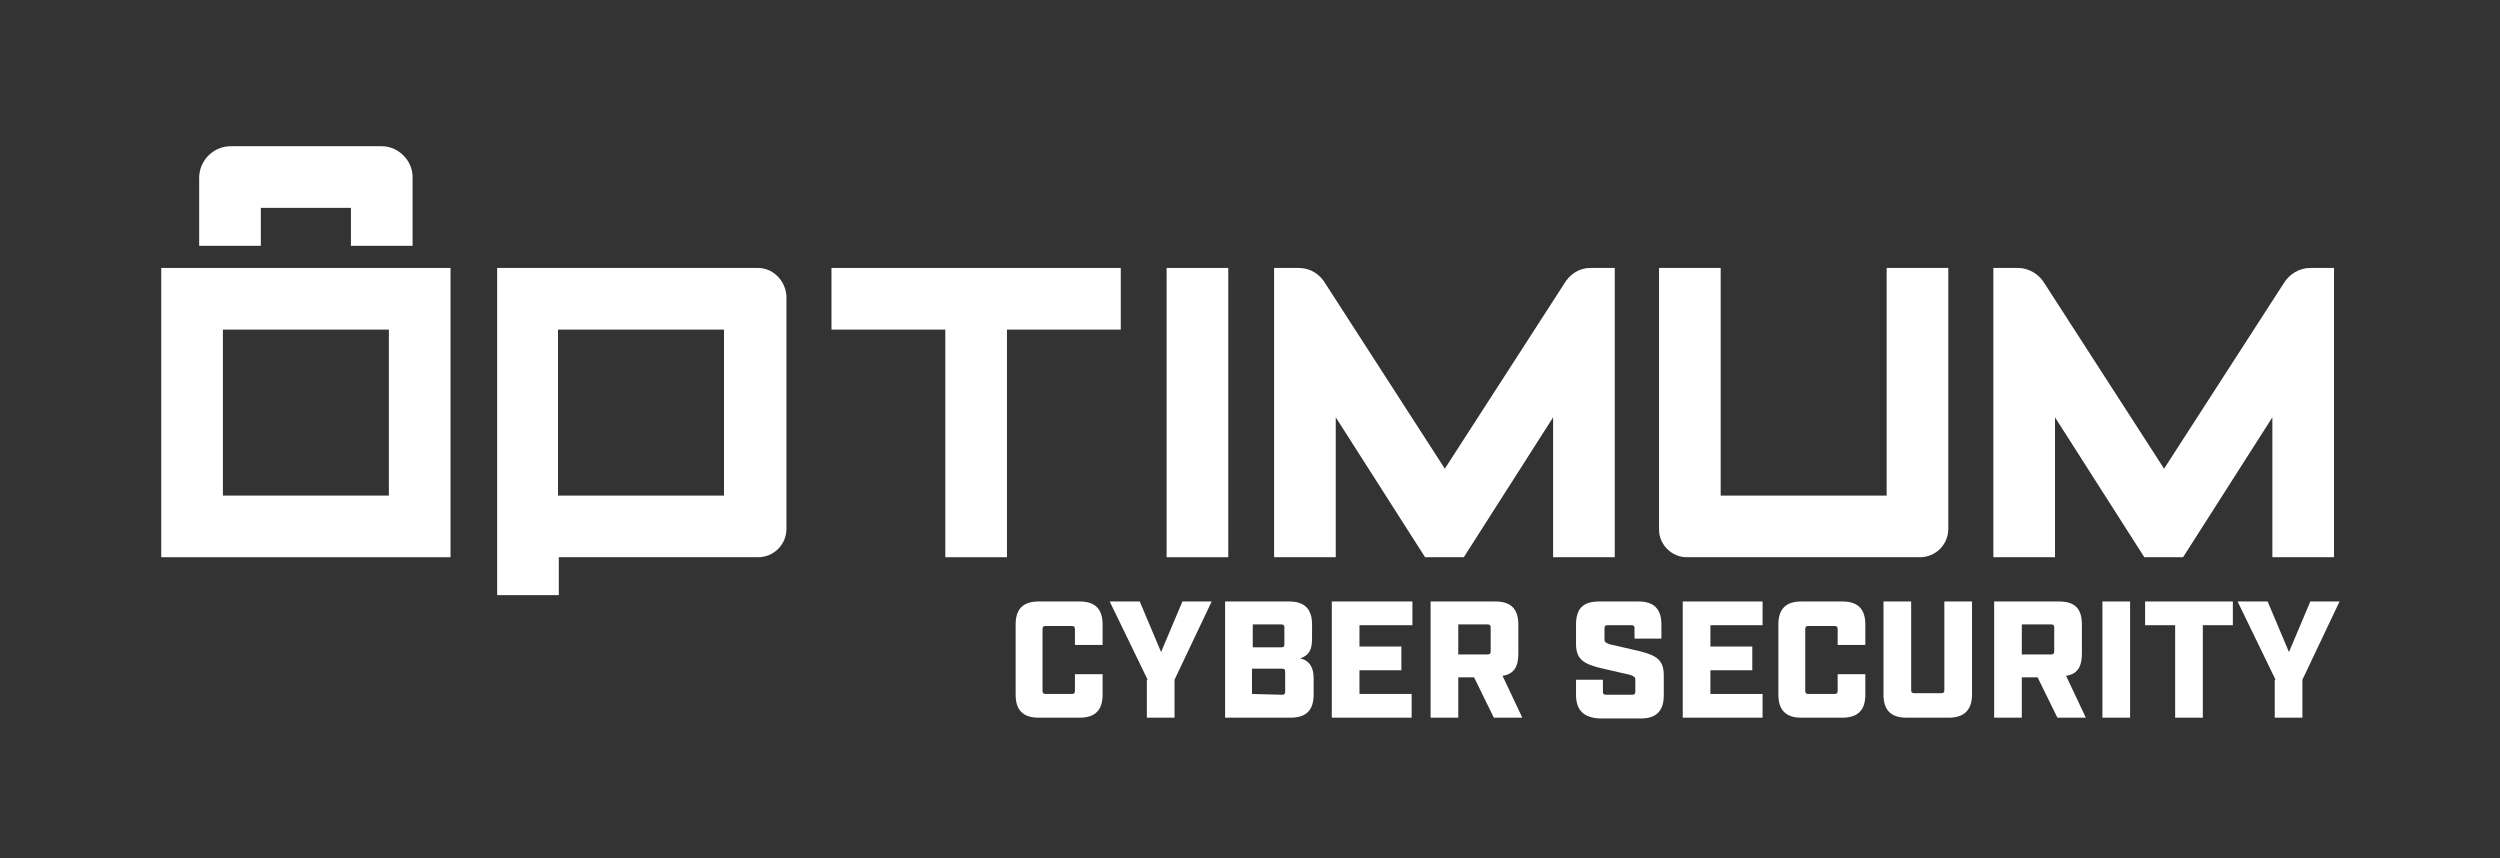
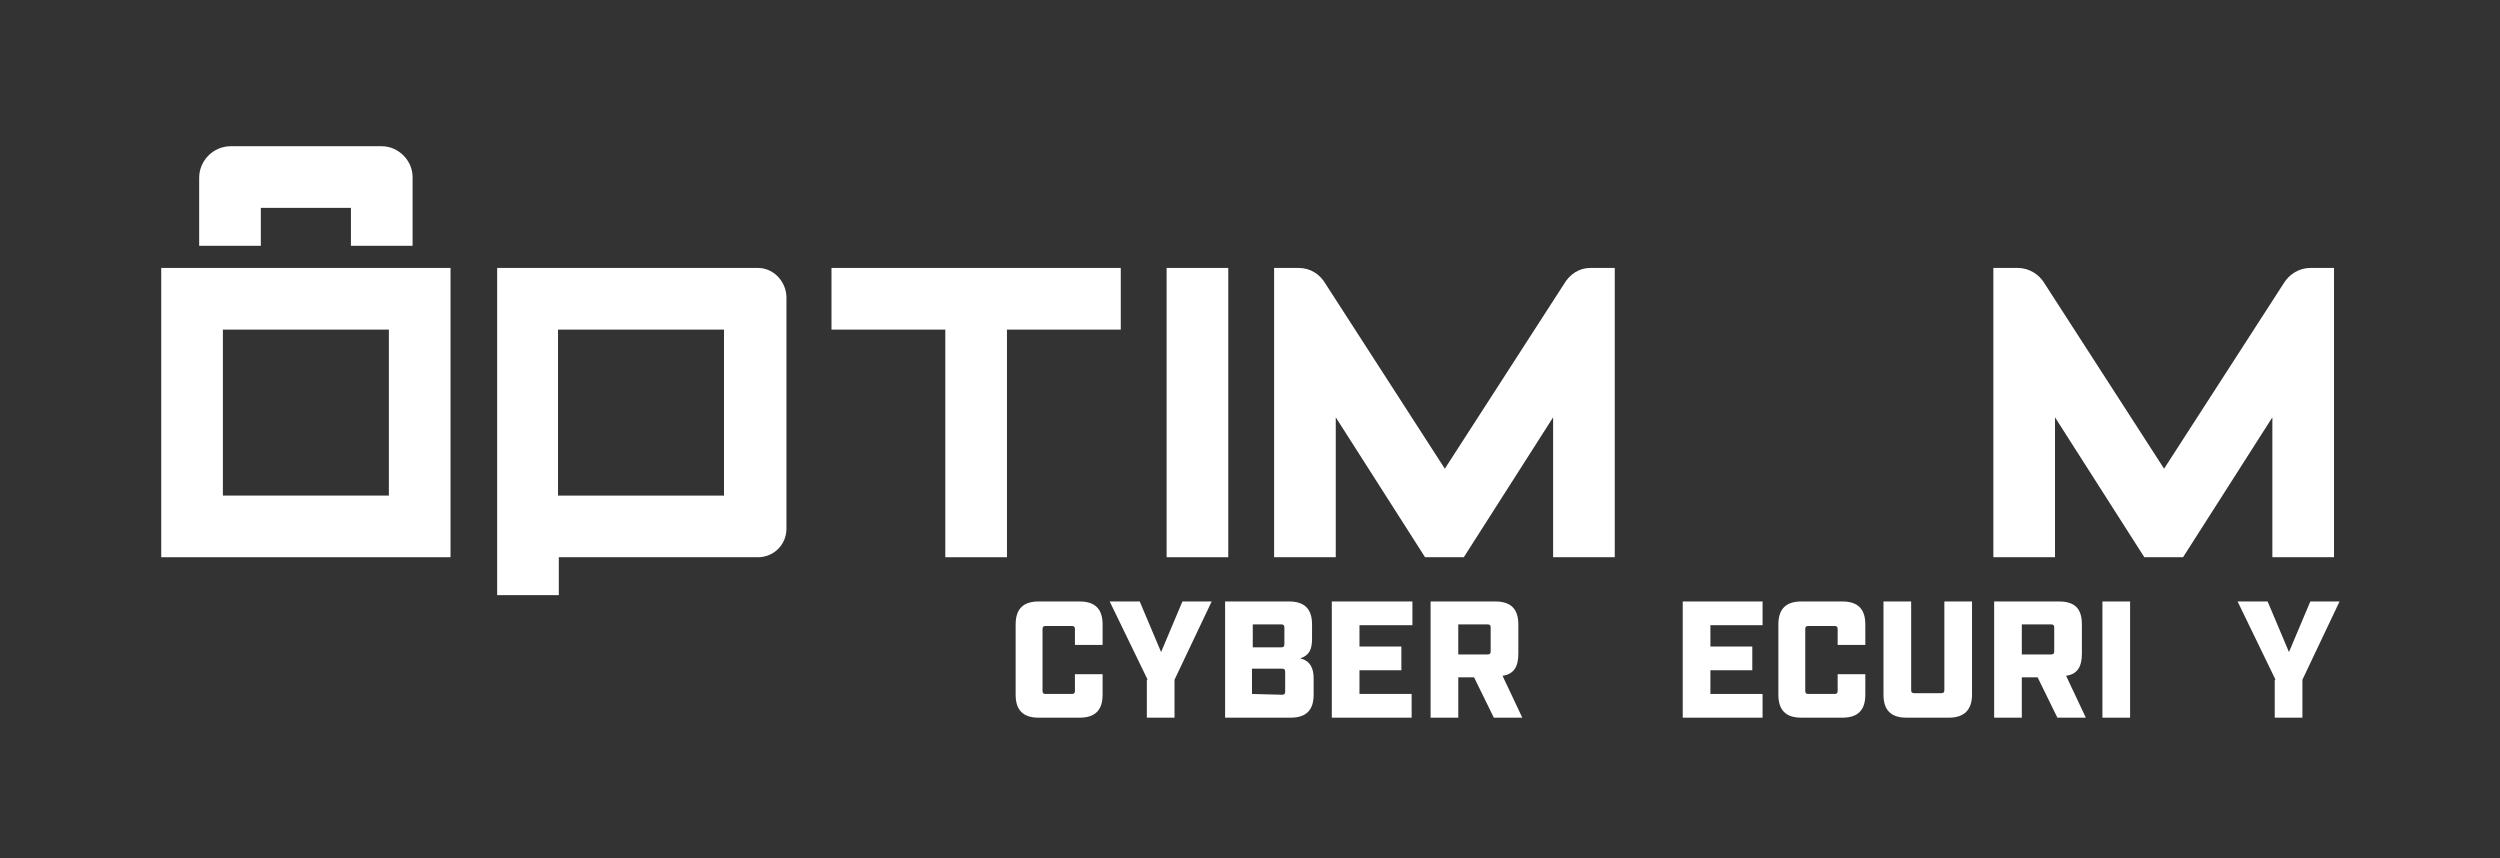
<svg xmlns="http://www.w3.org/2000/svg" version="1.1" id="Layer_1" x="0px" y="0px" viewBox="0 0 316.3 108.6" style="enable-background:new 0 0 316.3 108.6;" xml:space="preserve">
  <rect x="0" y="0" width="316.3" height="108.6" fill="#333333" stroke="none" />
  <style type="text/css">
	.st0{fill:#FFFFFF;}
</style>
  <g>
    <path class="st0" d="M20.4,70.5H57V33.9H20.4V70.5z M28.2,62.7v-21h21v21H28.2z" />
    <path class="st0" d="M33,26.3h11.4v4.8h7.8v-8.7c0-2.1-1.8-3.9-3.9-3.9H29.2c-2.2,0-4,1.8-4,4v8.6H33C33,31.1,33,26.3,33,26.3z" />
    <path class="st0" d="M95.9,33.9h-33v41.4h7.8v-4.8h25.2c2,0,3.6-1.6,3.6-3.6V37.5C99.4,35.5,97.8,33.9,95.9,33.9z M91.6,41.7v21   h-21v-21H91.6z" />
    <polygon class="st0" points="105.2,41.7 119.6,41.7 119.6,70.5 127.4,70.5 127.4,41.7 141.8,41.7 141.8,33.9 105.2,33.9  " />
    <rect x="147.6" y="33.9" class="st0" width="7.8" height="36.6" />
-     <path class="st0" d="M238.7,62.7h-21V33.9h-7.8V67c0,1.9,1.6,3.5,3.5,3.5h29.5c2,0,3.6-1.6,3.6-3.6v-33h-7.8V62.7z" />
    <path class="st0" d="M197.9,35.9l-15.1,23.4l-15.1-23.4c-0.7-1.2-1.9-2-3.4-2h-3.1v36.6h7.8V52.8l11.3,17.7h4.9l11.3-17.7v17.7h7.8   V33.9h-3.1C199.8,33.9,198.6,34.7,197.9,35.9z" />
    <path class="st0" d="M292.3,33.9c-1.4,0-2.7,0.8-3.4,2l-15.1,23.4l-15.1-23.4c-0.7-1.2-2-2-3.4-2h-3.1v36.6h7.8V52.8l11.3,17.7h4.9   l11.3-17.7v17.7h7.8V33.9L292.3,33.9L292.3,33.9z" />
  </g>
  <g>
    <g>
      <path class="st0" d="M128.5,87.9V79c0-2,1-2.9,2.9-2.9h5.2c1.9,0,2.9,0.9,2.9,2.9v2.6H136v-2c0-0.3-0.1-0.4-0.4-0.4h-3.3    c-0.3,0-0.4,0.1-0.4,0.4v7.8c0,0.3,0.1,0.4,0.4,0.4h3.3c0.3,0,0.4-0.1,0.4-0.4v-2.1h3.5v2.6c0,1.9-0.9,2.9-2.9,2.9h-5.2    C129.4,90.8,128.5,89.8,128.5,87.9z" />
    </g>
    <g>
      <path class="st0" d="M145.2,86l-4.8-9.9h3.8l2.7,6.4l2.7-6.4h3.7l-4.7,9.9v4.8h-3.5V86z" />
    </g>
    <g>
      <path class="st0" d="M155,76.1h8.1c1.9,0,2.9,0.9,2.9,2.9v1.8c0,1.3-0.3,2.1-1.5,2.5c1.3,0.3,1.7,1.3,1.7,2.5v2.1    c0,1.9-0.9,2.9-2.9,2.9H155V76.1z M162.1,81.9c0.3,0,0.4-0.1,0.4-0.4v-2.1c0-0.3-0.1-0.4-0.4-0.4h-3.6v2.9    C158.4,81.9,162.1,81.9,162.1,81.9z M162.2,87.9c0.3,0,0.4-0.1,0.4-0.4V85c0-0.3-0.1-0.4-0.4-0.4h-3.8v3.2L162.2,87.9L162.2,87.9z    " />
    </g>
    <g>
      <path class="st0" d="M168.6,76.1h10.1v3H172v2.7h5.3v3H172v3h6.6v3h-10.1V76.1z" />
    </g>
    <g>
      <path class="st0" d="M192.6,90.8H189l-2.5-5.1h-2v5.1H181V76.1h8.2c1.9,0,2.9,0.9,2.9,2.9v3.7c0,1.7-0.6,2.6-2,2.8L192.6,90.8z     M188.2,82.8c0.3,0,0.4-0.1,0.4-0.4v-3c0-0.3-0.1-0.4-0.4-0.4h-3.7v3.8C184.5,82.8,188.2,82.8,188.2,82.8z" />
    </g>
    <g>
-       <path class="st0" d="M199.4,87.9v-1.9h3.4v1.5c0,0.3,0.1,0.4,0.4,0.4h3.3c0.3,0,0.4-0.1,0.4-0.4v-1.5c0-0.3-0.1-0.4-0.6-0.6    l-3.9-0.9c-1.9-0.5-3-1-3-3V79c0-2,0.9-2.9,2.9-2.9h5c1.9,0,2.9,0.9,2.9,2.9v1.8h-3.4v-1.3c0-0.3-0.1-0.4-0.4-0.4h-3    c-0.3,0-0.4,0.1-0.4,0.4v1.4c0,0.3,0.1,0.4,0.6,0.6l3.9,0.9c1.9,0.5,3,1,3,3v2.6c0,1.9-0.9,2.9-2.9,2.9h-5.2    C200.3,90.8,199.4,89.8,199.4,87.9z" />
-     </g>
+       </g>
    <g>
      <path class="st0" d="M212.9,76.1h10.1v3h-6.6v2.7h5.3v3h-5.3v3h6.6v3h-10.1V76.1z" />
    </g>
    <g>
      <path class="st0" d="M225,87.9V79c0-2,1-2.9,2.9-2.9h5.2c1.9,0,2.9,0.9,2.9,2.9v2.6h-3.5v-2c0-0.3-0.1-0.4-0.4-0.4h-3.3    c-0.3,0-0.4,0.1-0.4,0.4v7.8c0,0.3,0.1,0.4,0.4,0.4h3.3c0.3,0,0.4-0.1,0.4-0.4v-2.1h3.5v2.6c0,1.9-0.9,2.9-2.9,2.9h-5.2    C225.9,90.8,225,89.8,225,87.9z" />
    </g>
    <g>
      <path class="st0" d="M238.3,87.9V76.1h3.5v11.2c0,0.3,0.1,0.4,0.4,0.4h3.4c0.3,0,0.4-0.1,0.4-0.4V76.1h3.5v11.8    c0,1.9-1,2.9-2.9,2.9h-5.4C239.2,90.8,238.3,89.8,238.3,87.9z" />
    </g>
    <g>
      <path class="st0" d="M263.9,90.8h-3.6l-2.5-5.1h-2v5.1h-3.5V76.1h8.2c2,0,2.9,0.9,2.9,2.9v3.7c0,1.7-0.6,2.6-2,2.8L263.9,90.8z     M259.5,82.8c0.3,0,0.4-0.1,0.4-0.4v-3c0-0.3-0.1-0.4-0.4-0.4h-3.7v3.8C255.8,82.8,259.5,82.8,259.5,82.8z" />
    </g>
    <g>
      <path class="st0" d="M266,76.1h3.5v14.7H266V76.1z" />
    </g>
    <g>
-       <path class="st0" d="M275.2,79.1h-3.8v-3h11.1v3h-3.8v11.7h-3.5V79.1z" />
-     </g>
+       </g>
    <g>
      <path class="st0" d="M287.9,86l-4.8-9.9h3.8l2.7,6.4l2.7-6.4h3.7l-4.7,9.9v4.8h-3.5V86z" />
    </g>
  </g>
</svg>